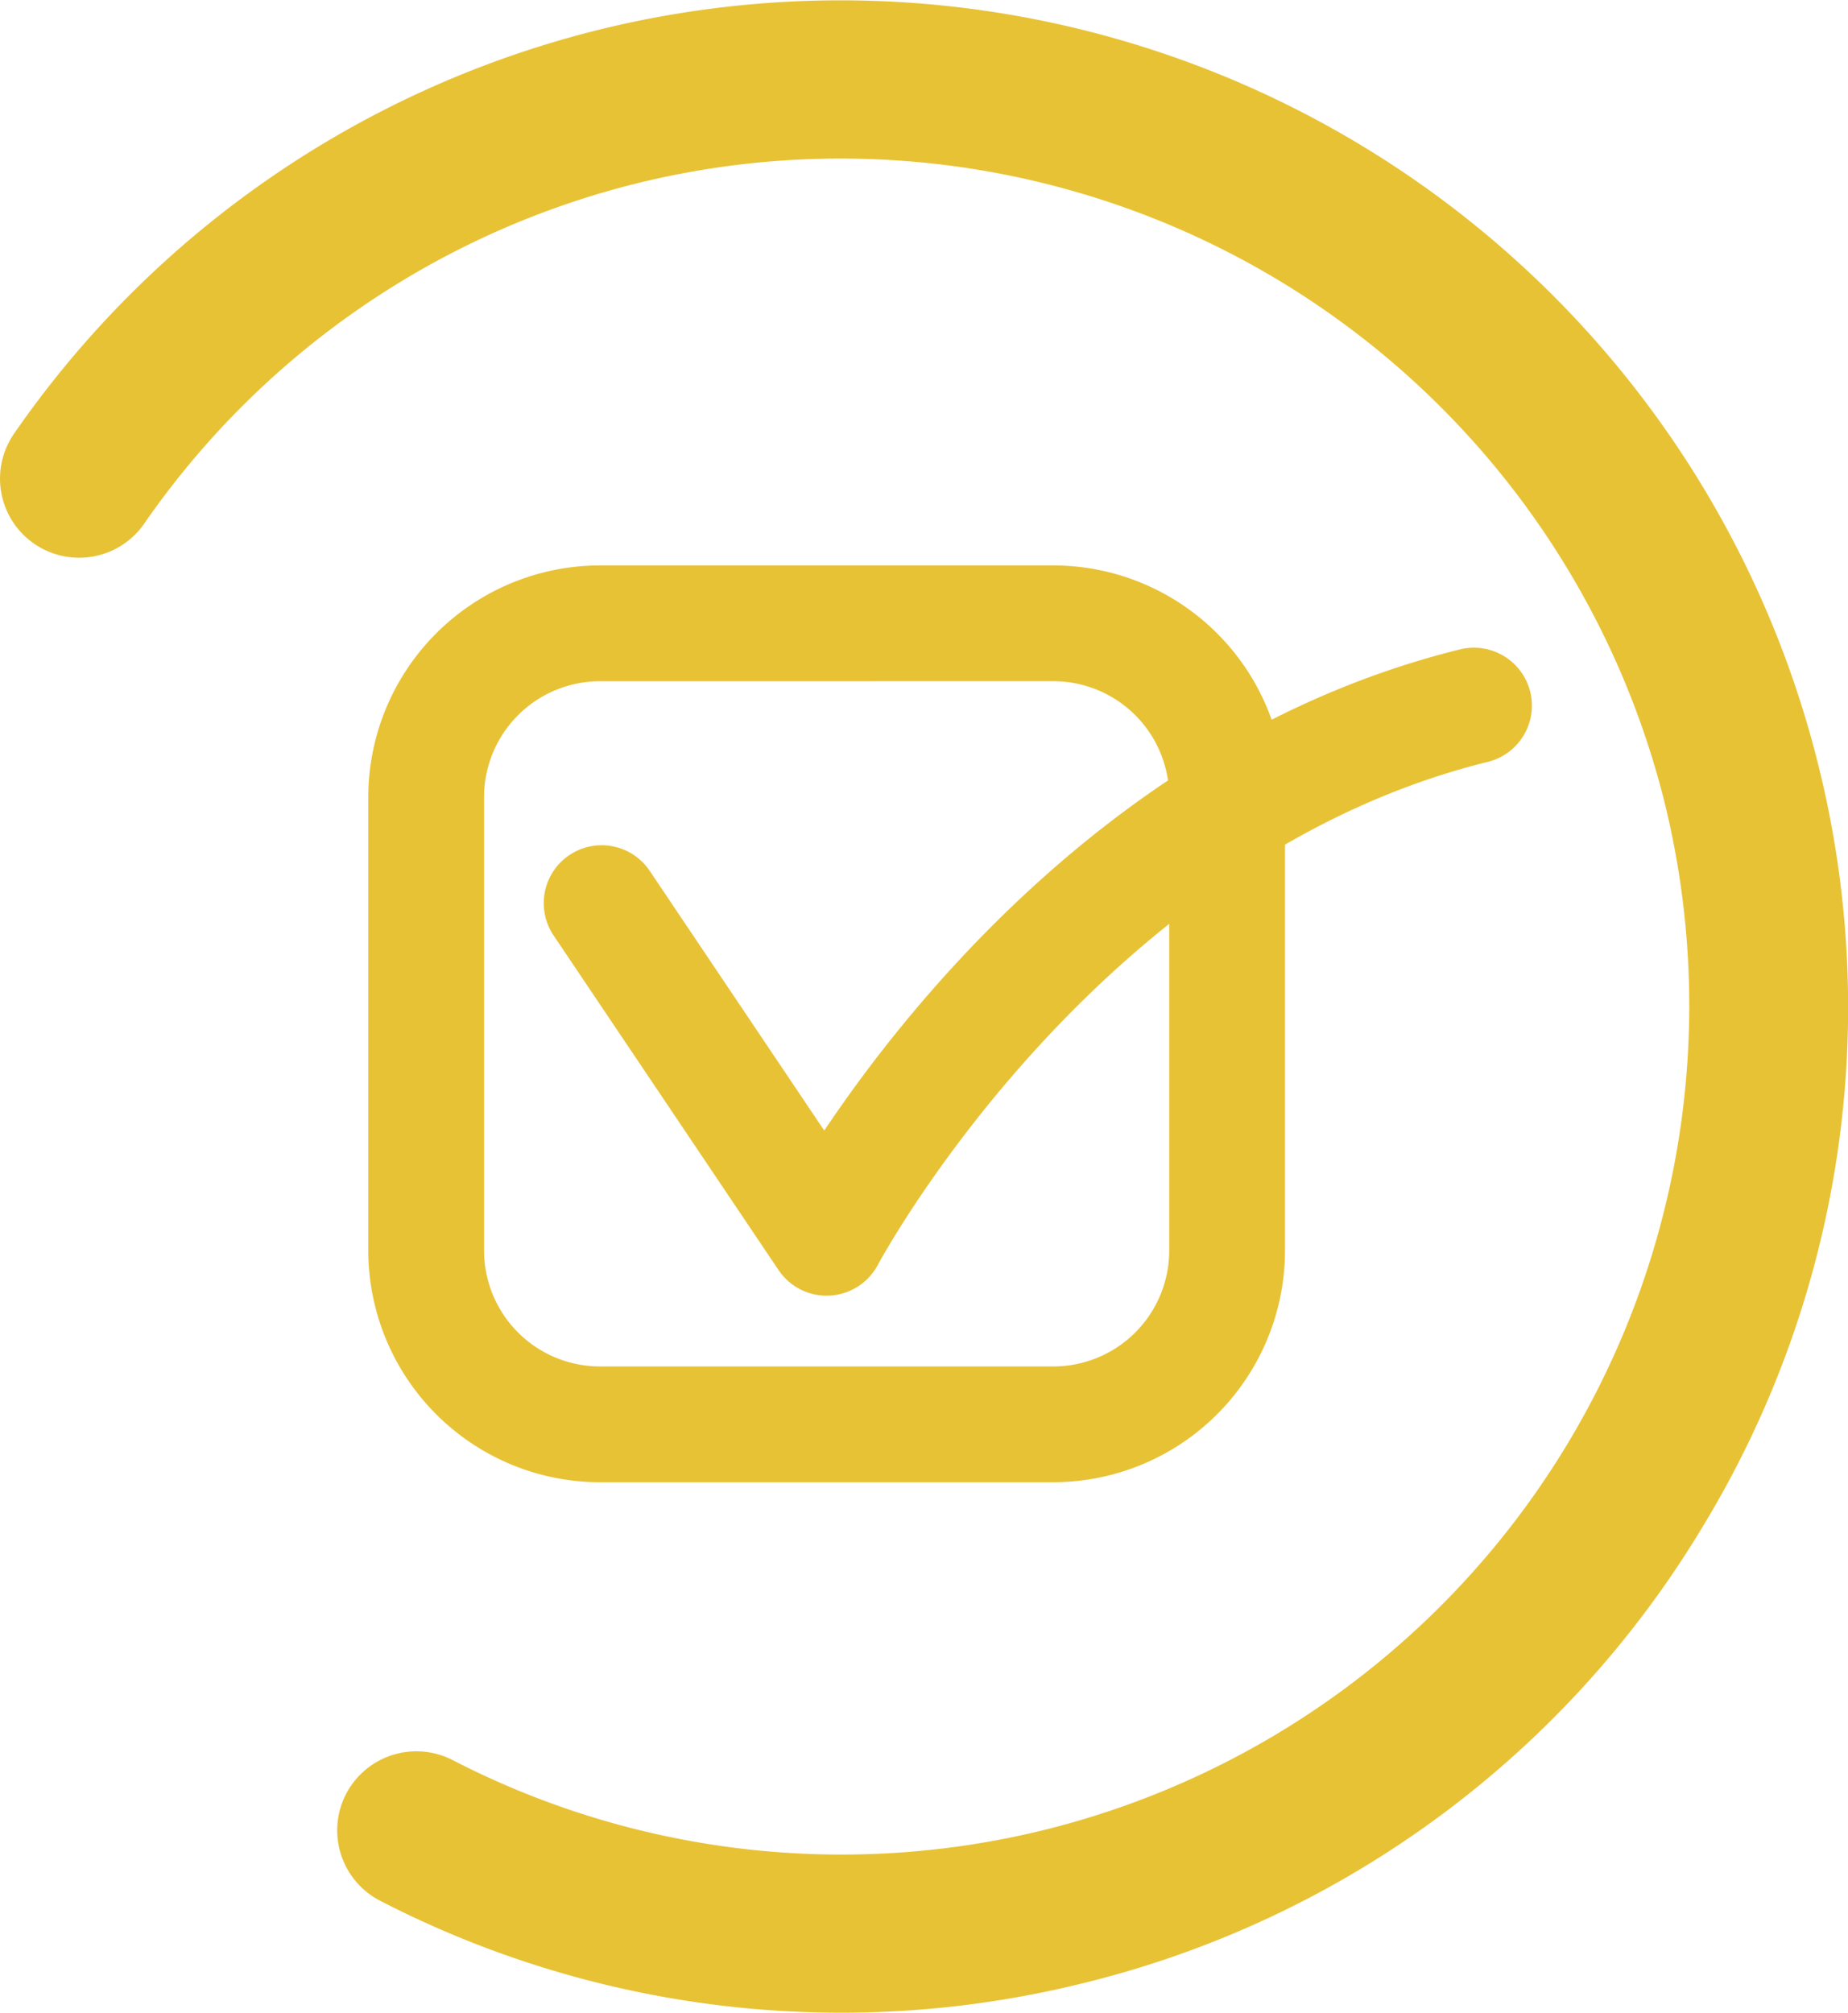
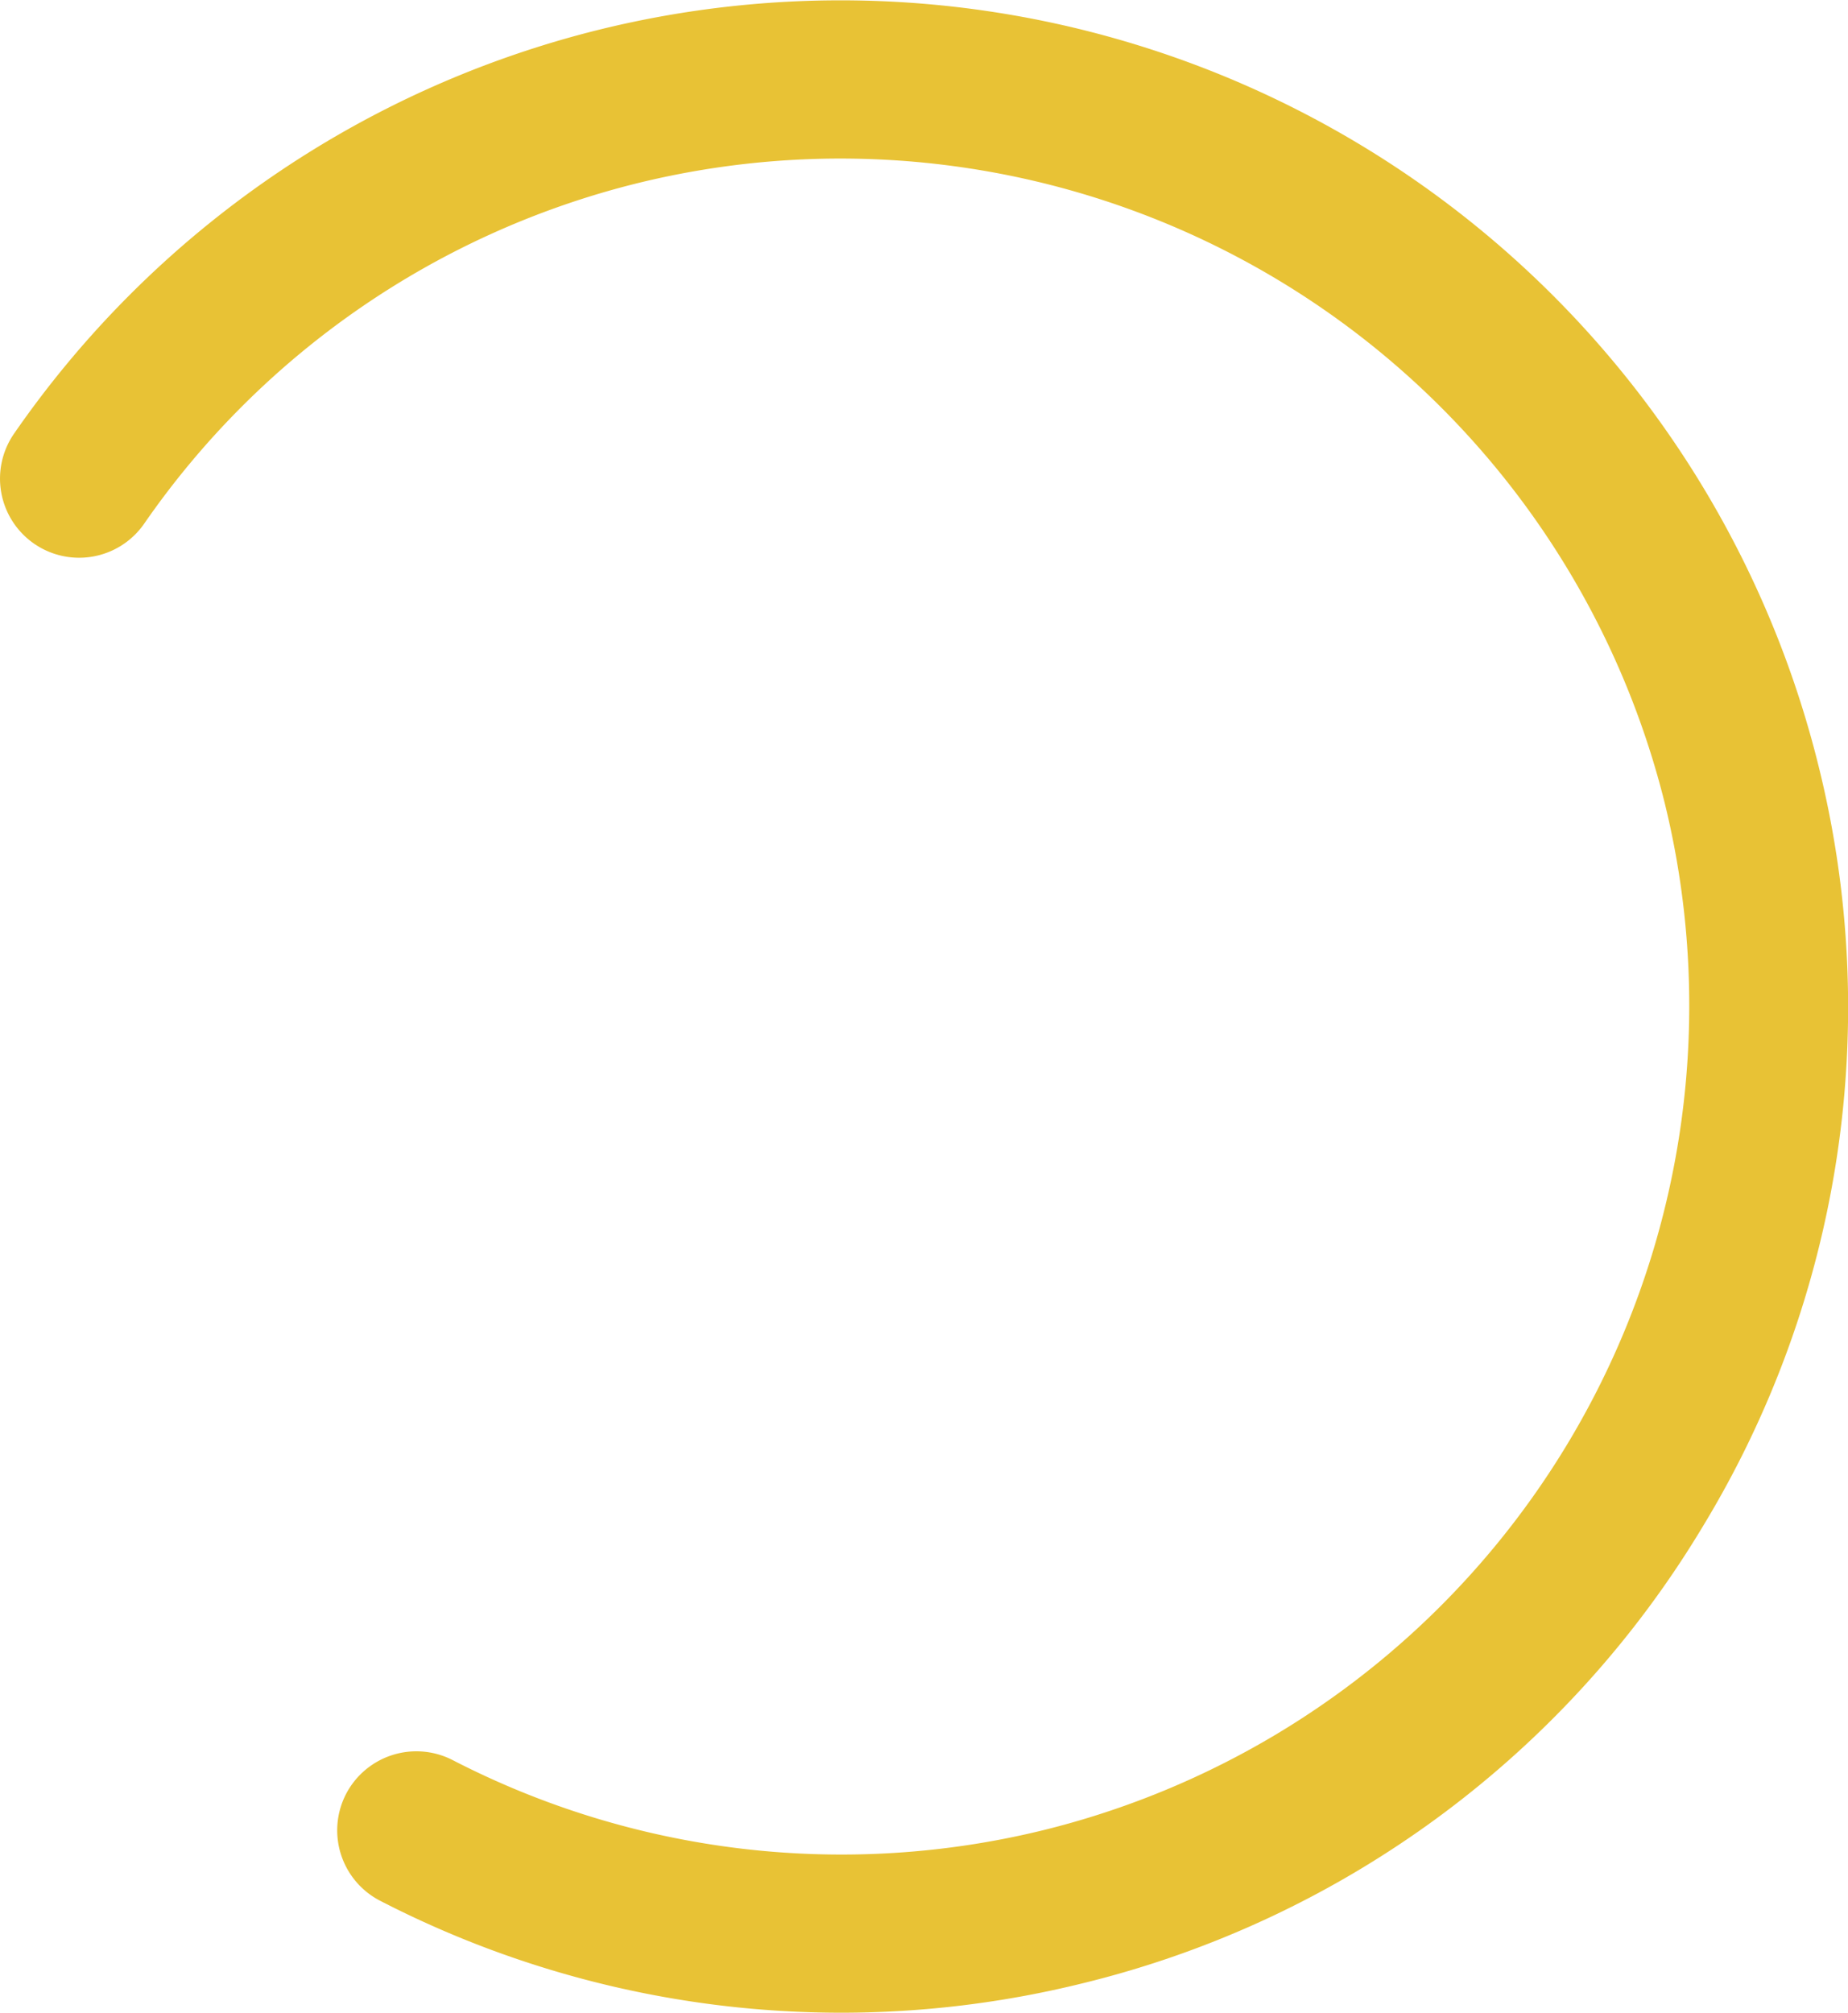
<svg xmlns="http://www.w3.org/2000/svg" width="63.631" height="69.297" viewBox="0 0 63.631 69.297">
  <g id="Grupo_459" data-name="Grupo 459" transform="translate(0)">
    <g id="Grupo_458" data-name="Grupo 458" transform="translate(0 0)">
      <g id="Grupo_158" data-name="Grupo 158">
        <path id="Caminho_415" data-name="Caminho 415" d="M-29.143-69.724a34.607,34.607,0,0,1-15.88-3.857,2.727,2.727,0,0,1-1.17-3.671,2.73,2.73,0,0,1,3.671-1.17,29.183,29.183,0,0,0,20.392,2.4A29.235,29.235,0,0,0-.789-111.381a29.243,29.243,0,0,0-35.352-21.337,29.152,29.152,0,0,0-17,11.725,2.725,2.725,0,0,1-3.79.692,2.724,2.724,0,0,1-.692-3.79,34.593,34.593,0,0,1,20.175-13.915A34.689,34.689,0,0,1,4.5-112.689,34.426,34.426,0,0,1,.527-86.469a34.416,34.416,0,0,1-21.349,15.73,34.6,34.6,0,0,1-8.32,1.015" transform="translate(58.107 139.021)" fill="#e8c235" />
      </g>
      <g id="Grupo_159" data-name="Grupo 159" transform="translate(12.681 19.467)">
-         <path id="Caminho_416" data-name="Caminho 416" d="M-23.736-31.761H-39.351a7.985,7.985,0,0,1-7.975-7.975V-55.352a7.985,7.985,0,0,1,7.975-7.975h15.615a7.985,7.985,0,0,1,7.975,7.975v15.615a7.985,7.985,0,0,1-7.975,7.975M-39.351-59.339a3.992,3.992,0,0,0-3.988,3.988v15.615a3.992,3.992,0,0,0,3.988,3.988h15.615a3.992,3.992,0,0,0,3.988-3.988V-55.352a3.992,3.992,0,0,0-3.988-3.988Z" transform="translate(47.326 63.327)" fill="#e8c235" />
-       </g>
+         </g>
    </g>
    <g id="Grupo_160" data-name="Grupo 160" transform="translate(18.725 22.301)">
-       <path id="Caminho_417" data-name="Caminho 417" d="M-9.8-22.447a1.993,1.993,0,0,1-1.654-.881L-19.2-34.849a1.994,1.994,0,0,1,.542-2.767,1.993,1.993,0,0,1,2.767.542l6.01,8.942C-6.771-32.779.587-41.878,12.013-44.7a2,2,0,0,1,2.414,1.459,1.994,1.994,0,0,1-1.459,2.414C-.5-37.5-7.961-23.649-8.035-23.51a2,2,0,0,1-1.658,1.06c-.035,0-.071,0-.106,0" transform="translate(19.537 44.756)" fill="#e8c235" />
-     </g>
+       </g>
  </g>
</svg>